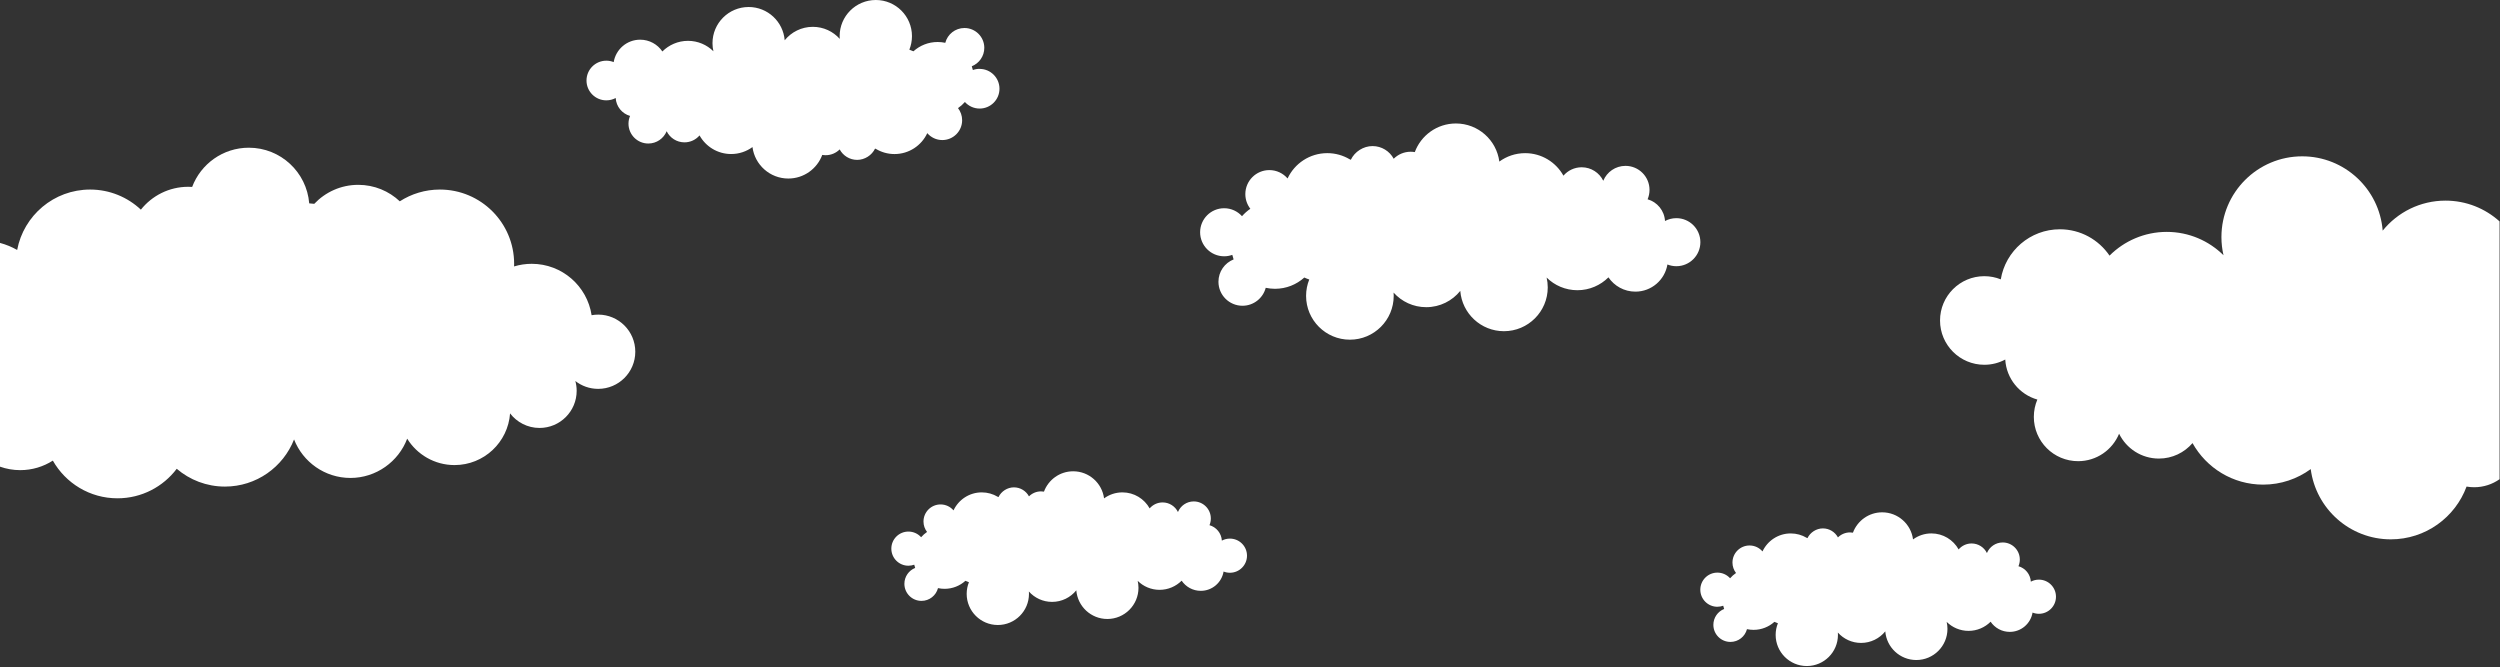
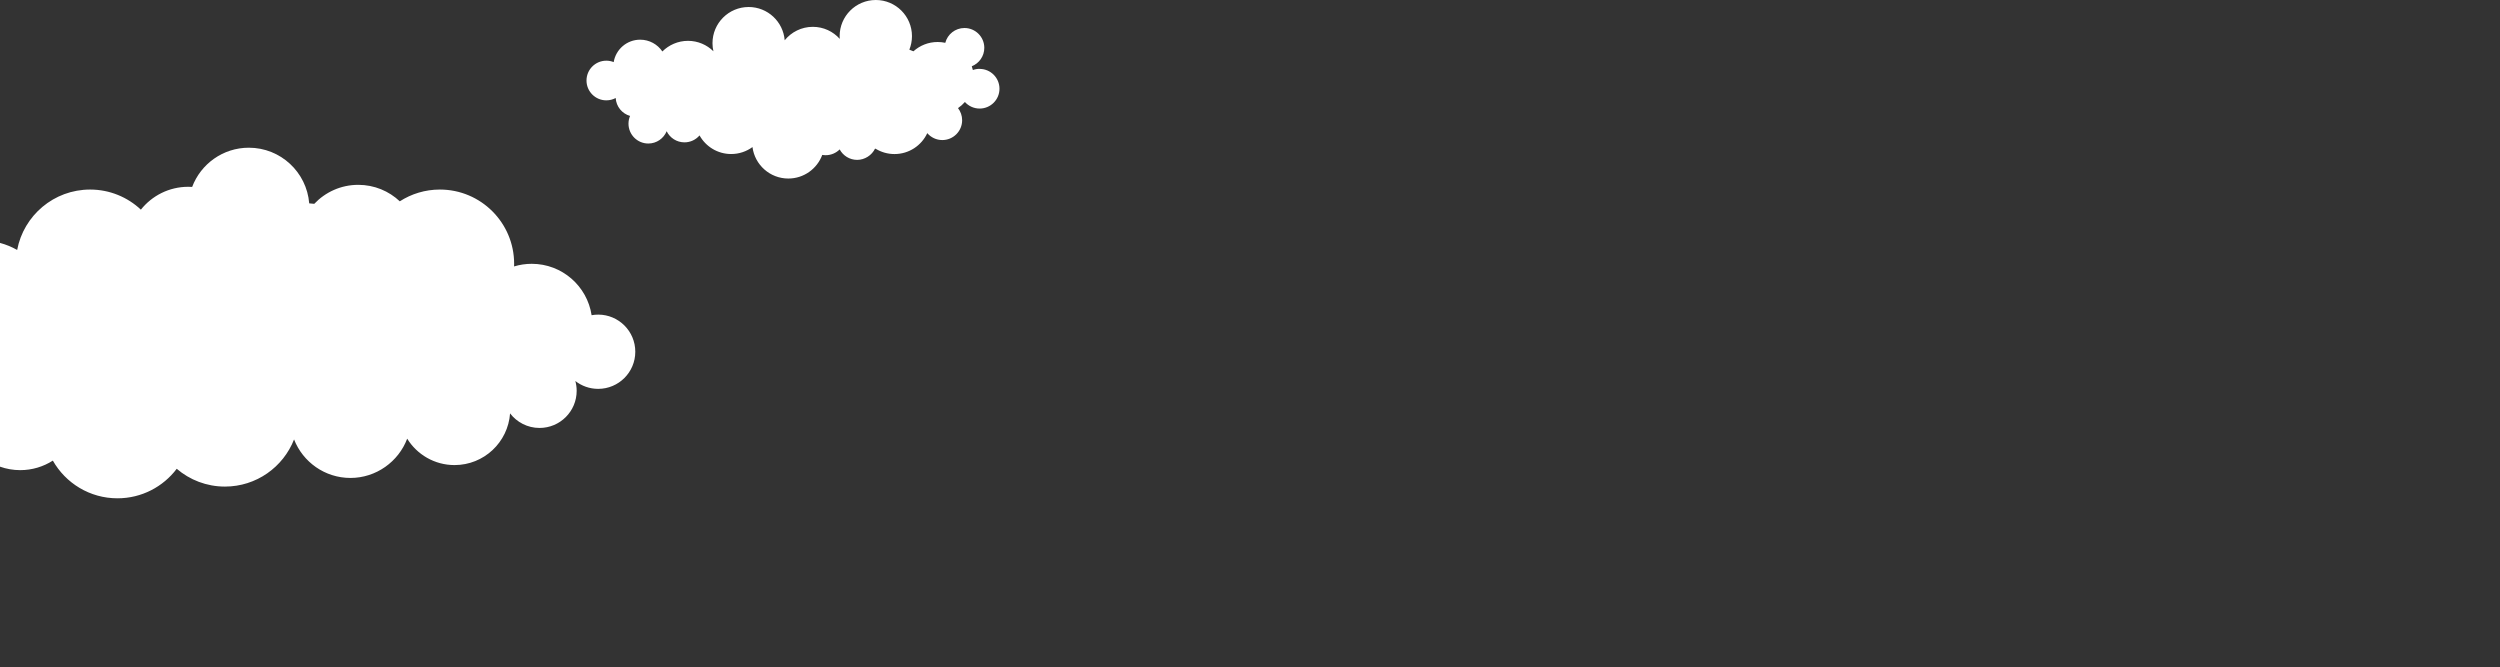
<svg xmlns="http://www.w3.org/2000/svg" width="1919" height="512" viewBox="0 0 1919 512" fill="none">
  <rect x="0" y="0" width="1919" height="512" fill="#333333" stroke="none" />
  <g style="mix-blend-mode:soft-light">
-     <path d="M1318.27 465.74C1319.84 465.74 1321.35 465.46 1322.74 464.96C1322.94 465.8 1323.17 466.63 1323.45 467.44C1318.6 469.37 1315.18 474.09 1315.18 479.63C1315.18 486.87 1321.05 492.74 1328.29 492.74C1334.39 492.74 1339.51 488.58 1340.98 482.94C1342.61 483.29 1344.3 483.48 1346.03 483.48C1352.18 483.48 1357.79 481.15 1362.03 477.33C1362.9 477.74 1363.8 478.1 1364.72 478.41C1363.61 481.17 1362.99 484.18 1362.99 487.34C1362.99 500.54 1373.7 511.25 1386.9 511.25C1400.1 511.25 1410.81 500.55 1410.81 487.34C1410.81 486.73 1410.78 486.14 1410.74 485.54C1415.12 490.43 1421.47 493.51 1428.55 493.51C1436.06 493.51 1442.76 490.04 1447.14 484.63C1448.11 496.94 1458.41 506.63 1470.96 506.63C1484.17 506.63 1494.87 495.92 1494.87 482.72C1494.87 480.87 1494.65 479.08 1494.26 477.35C1498.58 481.62 1504.51 484.26 1511.07 484.26C1517.63 484.26 1523.67 481.57 1528 477.23C1531.19 481.94 1536.58 485.03 1542.69 485.03C1551.49 485.03 1558.79 478.62 1560.19 470.21C1561.7 470.81 1563.34 471.15 1565.06 471.15C1572.3 471.15 1578.17 465.28 1578.17 458.04C1578.17 450.8 1572.3 444.93 1565.06 444.93C1562.82 444.93 1560.71 445.49 1558.87 446.48C1558.55 440.82 1554.63 436.12 1549.37 434.63C1550.04 433.05 1550.41 431.32 1550.41 429.5C1550.41 422.26 1544.54 416.39 1537.3 416.39C1531.82 416.39 1527.13 419.75 1525.17 424.52C1523.04 420.16 1518.56 417.16 1513.39 417.16C1509.41 417.16 1505.84 418.94 1503.44 421.74C1499.36 414.41 1491.53 409.45 1482.54 409.45C1477.27 409.45 1472.4 411.16 1468.45 414.05C1466.92 402.32 1456.9 393.26 1444.75 393.26C1434.46 393.26 1425.69 399.76 1422.32 408.88C1421.59 408.75 1420.84 408.68 1420.07 408.68C1416.45 408.68 1413.18 410.15 1410.81 412.52C1408.6 408.4 1404.25 405.6 1399.25 405.6C1394.25 405.6 1389.51 408.66 1387.41 413.08C1387.2 412.98 1386.98 412.89 1386.76 412.8C1383.19 410.68 1379.02 409.46 1374.57 409.46C1364.97 409.46 1356.69 415.12 1352.89 423.28C1350.49 420.48 1346.93 418.71 1342.95 418.71C1335.71 418.71 1329.84 424.58 1329.84 431.82C1329.84 434.84 1330.86 437.61 1332.57 439.83C1330.88 440.98 1329.36 442.35 1328.02 443.88C1325.62 441.21 1322.14 439.54 1318.27 439.54C1311.03 439.54 1305.16 445.41 1305.16 452.65C1305.16 459.89 1311.03 465.76 1318.27 465.76V465.74Z" fill="white" />
-   </g>
+     </g>
  <g style="mix-blend-mode:soft-light">
-     <path d="M697.299 434.24C698.869 434.24 700.379 433.96 701.769 433.46C701.969 434.3 702.199 435.13 702.479 435.94C697.629 437.87 694.209 442.59 694.209 448.13C694.209 455.37 700.079 461.24 707.319 461.24C713.419 461.24 718.539 457.08 720.009 451.44C721.639 451.79 723.329 451.98 725.059 451.98C731.209 451.98 736.819 449.65 741.059 445.83C741.929 446.24 742.83 446.6 743.75 446.91C742.64 449.67 742.019 452.68 742.019 455.84C742.019 469.04 752.719 479.75 765.929 479.75C779.139 479.75 789.839 469.05 789.839 455.84C789.839 455.24 789.809 454.64 789.769 454.04C794.149 458.93 800.499 462.01 807.579 462.01C815.089 462.01 821.789 458.54 826.169 453.13C827.139 465.44 837.439 475.13 849.99 475.13C863.2 475.13 873.899 464.42 873.899 451.22C873.899 449.37 873.679 447.58 873.289 445.85C877.609 450.12 883.539 452.76 890.099 452.76C896.659 452.76 902.699 450.07 907.029 445.73C910.219 450.44 915.609 453.53 921.719 453.53C930.519 453.53 937.819 447.12 939.219 438.71C940.729 439.31 942.369 439.65 944.089 439.65C951.329 439.65 957.199 433.78 957.199 426.54C957.199 419.3 951.329 413.43 944.089 413.43C941.849 413.43 939.739 413.99 937.899 414.98C937.579 409.32 933.659 404.62 928.399 403.13C929.069 401.55 929.439 399.82 929.439 398C929.439 390.76 923.569 384.89 916.329 384.89C910.849 384.89 906.169 388.25 904.199 393.02C902.069 388.66 897.589 385.66 892.419 385.66C888.439 385.66 884.869 387.44 882.469 390.24C878.389 382.91 870.559 377.95 861.569 377.95C856.299 377.95 851.429 379.66 847.479 382.55C845.949 370.82 835.929 361.76 823.779 361.76C813.489 361.76 804.719 368.26 801.349 377.38C800.619 377.25 799.869 377.18 799.099 377.18C795.479 377.18 792.209 378.65 789.839 381.01C787.629 376.89 783.279 374.09 778.279 374.09C773.279 374.09 768.539 377.15 766.439 381.57C766.229 381.47 766.009 381.38 765.789 381.29C762.219 379.17 758.049 377.95 753.599 377.95C743.999 377.95 735.729 383.61 731.919 391.77C729.519 388.97 725.959 387.2 721.979 387.2C714.739 387.2 708.869 393.07 708.869 400.31C708.869 403.33 709.889 406.1 711.599 408.32C709.909 409.47 708.389 410.83 707.049 412.37C704.649 409.7 701.169 408.03 697.299 408.03C690.059 408.03 684.189 413.9 684.189 421.14C684.189 428.38 690.059 434.25 697.299 434.25V434.24Z" fill="white" />
-   </g>
+     </g>
  <g style="mix-blend-mode:soft-light">
-     <path d="M939.621 196.73C941.831 196.73 943.951 196.34 945.911 195.63C946.181 196.82 946.521 197.98 946.921 199.12C940.101 201.83 935.281 208.48 935.281 216.26C935.281 226.44 943.541 234.7 953.721 234.7C962.291 234.7 969.501 228.85 971.571 220.92C973.861 221.41 976.241 221.68 978.681 221.68C987.341 221.68 995.231 218.41 1001.19 213.03C1002.41 213.61 1003.68 214.11 1004.98 214.55C1003.42 218.43 1002.55 222.67 1002.55 227.11C1002.55 245.68 1017.61 260.74 1036.18 260.74C1054.75 260.74 1069.81 245.69 1069.81 227.11C1069.81 226.26 1069.77 225.42 1069.71 224.58C1075.87 231.46 1084.81 235.79 1094.76 235.79C1105.33 235.79 1114.75 230.91 1120.91 223.29C1122.28 240.6 1136.76 254.23 1154.42 254.23C1172.99 254.23 1188.05 239.17 1188.05 220.6C1188.05 218 1187.75 215.48 1187.19 213.05C1193.26 219.06 1201.61 222.77 1210.83 222.77C1220.05 222.77 1228.55 218.99 1234.64 212.89C1239.13 219.51 1246.71 223.86 1255.31 223.86C1267.69 223.86 1277.96 214.84 1279.92 203.02C1282.04 203.87 1284.35 204.34 1286.77 204.34C1296.95 204.34 1305.21 196.08 1305.21 185.9C1305.21 175.72 1296.95 167.46 1286.77 167.46C1283.62 167.46 1280.65 168.25 1278.06 169.64C1277.6 161.68 1272.1 155.07 1264.7 152.97C1265.64 150.75 1266.17 148.32 1266.17 145.76C1266.17 135.58 1257.91 127.32 1247.73 127.32C1240.03 127.32 1233.43 132.04 1230.67 138.75C1227.67 132.62 1221.38 128.4 1214.1 128.4C1208.5 128.4 1203.48 130.9 1200.1 134.85C1194.36 124.54 1183.35 117.56 1170.71 117.56C1163.3 117.56 1156.45 119.96 1150.89 124.03C1148.74 107.53 1134.64 94.78 1117.55 94.78C1103.08 94.78 1090.74 103.93 1086 116.75C1084.97 116.57 1083.92 116.47 1082.84 116.47C1077.75 116.47 1073.14 118.53 1069.81 121.86C1066.7 116.07 1060.59 112.13 1053.55 112.13C1046.51 112.13 1039.86 116.43 1036.89 122.65C1036.59 122.51 1036.29 122.38 1035.98 122.25C1030.96 119.27 1025.1 117.55 1018.83 117.55C1005.33 117.55 993.691 125.51 988.341 136.99C984.961 133.06 979.951 130.56 974.361 130.56C964.181 130.56 955.921 138.82 955.921 149C955.921 153.24 957.361 157.15 959.761 160.26C957.391 161.88 955.241 163.8 953.361 165.95C949.981 162.2 945.091 159.84 939.651 159.84C929.461 159.84 921.211 168.1 921.211 178.28C921.211 188.46 929.471 196.72 939.651 196.72L939.621 196.73Z" fill="white" />
-   </g>
+     </g>
  <g style="mix-blend-mode:soft-light">
    <path d="M459.15 241.5C457.43 241.5 455.75 241.66 454.12 241.95C450.72 219.61 431.44 202.5 408.15 202.5C403.44 202.5 398.89 203.21 394.6 204.51C394.62 203.84 394.65 203.17 394.65 202.5C394.65 171.02 369.13 145.5 337.65 145.5C326.31 145.5 315.76 148.82 306.88 154.53C298.56 146.69 287.35 141.88 275.01 141.88C261.69 141.88 249.7 147.49 241.22 156.46C239.94 156.3 238.65 156.17 237.35 156.1C235.42 132.19 215.42 113.38 191.02 113.38C171.11 113.38 154.13 125.9 147.5 143.48C146.51 143.42 145.52 143.38 144.52 143.38C129.79 143.38 116.66 150.24 108.14 160.93C97.95 151.37 84.24 145.5 69.16 145.5C41.32 145.5 18.15 165.47 13.17 191.86C9.07 189.54 4.65 187.71 0 186.46V358.21C4.86 359.93 10.08 360.88 15.53 360.88C24.75 360.88 33.33 358.19 40.56 353.56C50.35 370.84 68.89 382.5 90.17 382.5C108.75 382.5 125.26 373.6 135.66 359.84C145.62 368.35 158.54 373.5 172.66 373.5C196.79 373.5 217.4 358.5 225.72 337.32C232.5 354.62 249.32 366.87 269.02 366.87C288.72 366.87 305.93 354.34 312.55 336.73C320.09 348.89 333.55 356.99 348.9 356.99C371.47 356.99 389.95 339.49 391.53 317.32C396.74 324.11 404.93 328.49 414.15 328.49C429.89 328.49 442.65 315.73 442.65 299.99C442.65 297.39 442.29 294.87 441.64 292.47C446.47 296.24 452.54 298.49 459.15 298.49C474.89 298.49 487.65 285.73 487.65 269.99C487.65 254.25 474.89 241.49 459.15 241.49V241.5Z" fill="white" />
  </g>
  <g style="mix-blend-mode:soft-light">
-     <path d="M1918.67 169.96C1907.68 160.05 1893.13 154 1877.17 154C1857.69 154 1840.32 162.99 1828.95 177.04C1826.42 145.12 1799.73 120 1767.17 120C1732.93 120 1705.17 147.76 1705.17 182C1705.17 186.79 1705.73 191.44 1706.76 195.92C1695.56 184.84 1680.17 178 1663.17 178C1646.17 178 1630.5 184.97 1619.27 196.22C1611 184.02 1597.02 176 1581.17 176C1558.34 176 1539.41 192.63 1535.8 214.43C1531.89 212.87 1527.63 212 1523.17 212C1504.39 212 1489.17 227.22 1489.17 246C1489.17 264.78 1504.39 280 1523.17 280C1528.98 280 1534.45 278.54 1539.23 275.97C1540.07 290.65 1550.22 302.83 1563.87 306.7C1562.13 310.79 1561.17 315.28 1561.17 320C1561.17 338.78 1576.39 354 1595.17 354C1609.37 354 1621.53 345.29 1626.62 332.93C1632.15 344.22 1643.75 352 1657.17 352C1667.5 352 1676.74 347.39 1682.98 340.12C1693.57 359.13 1713.86 372 1737.17 372C1750.84 372 1763.46 367.57 1773.71 360.08C1777.67 390.5 1803.67 414 1835.17 414C1861.85 414 1884.6 397.14 1893.34 373.49C1895.24 373.82 1897.18 374 1899.17 374C1906.43 374 1913.15 371.72 1918.67 367.84V169.95V169.96Z" fill="white" />
-   </g>
+     </g>
  <g style="mix-blend-mode:soft-light">
    <path d="M751.959 52.84C750.139 52.84 748.389 53.16 746.769 53.75C746.539 52.77 746.269 51.81 745.939 50.87C751.569 48.63 755.549 43.14 755.549 36.72C755.549 28.31 748.729 21.5 740.329 21.5C733.249 21.5 727.299 26.33 725.599 32.87C723.709 32.46 721.749 32.24 719.729 32.24C712.579 32.24 706.069 34.94 701.149 39.38C700.139 38.9 699.089 38.49 698.019 38.13C699.309 34.93 700.029 31.43 700.029 27.76C700.029 12.43 687.599 0 672.269 0C656.939 0 644.509 12.43 644.509 27.76C644.509 28.46 644.549 29.16 644.599 29.85C639.519 24.17 632.139 20.6 623.919 20.6C615.199 20.6 607.419 24.63 602.329 30.92C601.199 16.63 589.249 5.38 574.669 5.38C559.339 5.38 546.909 17.81 546.909 33.14C546.909 35.29 547.159 37.37 547.619 39.37C542.609 34.41 535.709 31.35 528.099 31.35C520.489 31.35 513.469 34.47 508.439 39.51C504.739 34.05 498.479 30.46 491.379 30.46C481.159 30.46 472.679 37.91 471.069 47.67C469.319 46.97 467.409 46.58 465.419 46.58C457.009 46.58 450.199 53.4 450.199 61.81C450.199 70.22 457.019 77.03 465.419 77.03C468.019 77.03 470.469 76.38 472.609 75.23C472.989 81.8 477.529 87.26 483.639 88.99C482.859 90.82 482.429 92.83 482.429 94.94C482.429 103.35 489.249 110.17 497.649 110.17C504.009 110.17 509.449 106.27 511.729 100.73C514.209 105.79 519.399 109.27 525.409 109.27C530.029 109.27 534.169 107.21 536.969 103.95C541.709 112.46 550.799 118.23 561.239 118.23C567.359 118.23 573.009 116.25 577.599 112.89C579.369 126.51 591.009 137.04 605.119 137.04C617.069 137.04 627.249 129.49 631.169 118.9C632.019 119.05 632.889 119.13 633.779 119.13C637.979 119.13 641.779 117.43 644.539 114.68C647.109 119.46 652.149 122.72 657.959 122.72C663.769 122.72 669.259 119.17 671.709 114.04C671.959 114.15 672.209 114.26 672.459 114.37C676.609 116.83 681.439 118.25 686.609 118.25C697.759 118.25 707.369 111.68 711.779 102.2C714.569 105.45 718.709 107.51 723.319 107.51C731.729 107.51 738.539 100.69 738.539 92.29C738.539 88.79 737.349 85.56 735.369 82.99C737.329 81.65 739.099 80.07 740.659 78.29C743.449 81.39 747.489 83.33 751.979 83.33C760.389 83.33 767.199 76.51 767.199 68.11C767.199 59.71 760.379 52.89 751.979 52.89L751.959 52.84Z" fill="white" />
  </g>
</svg>